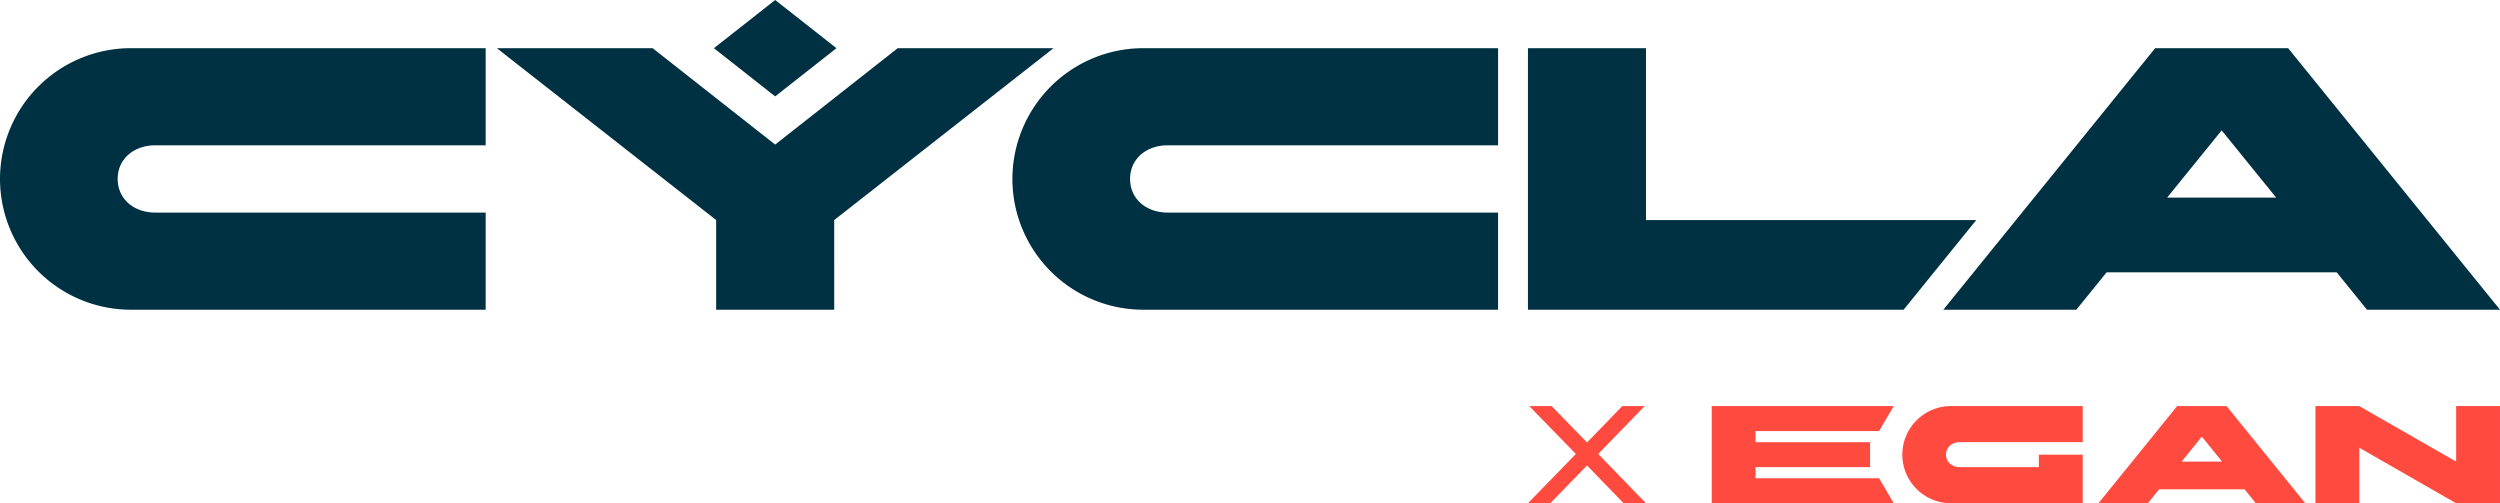
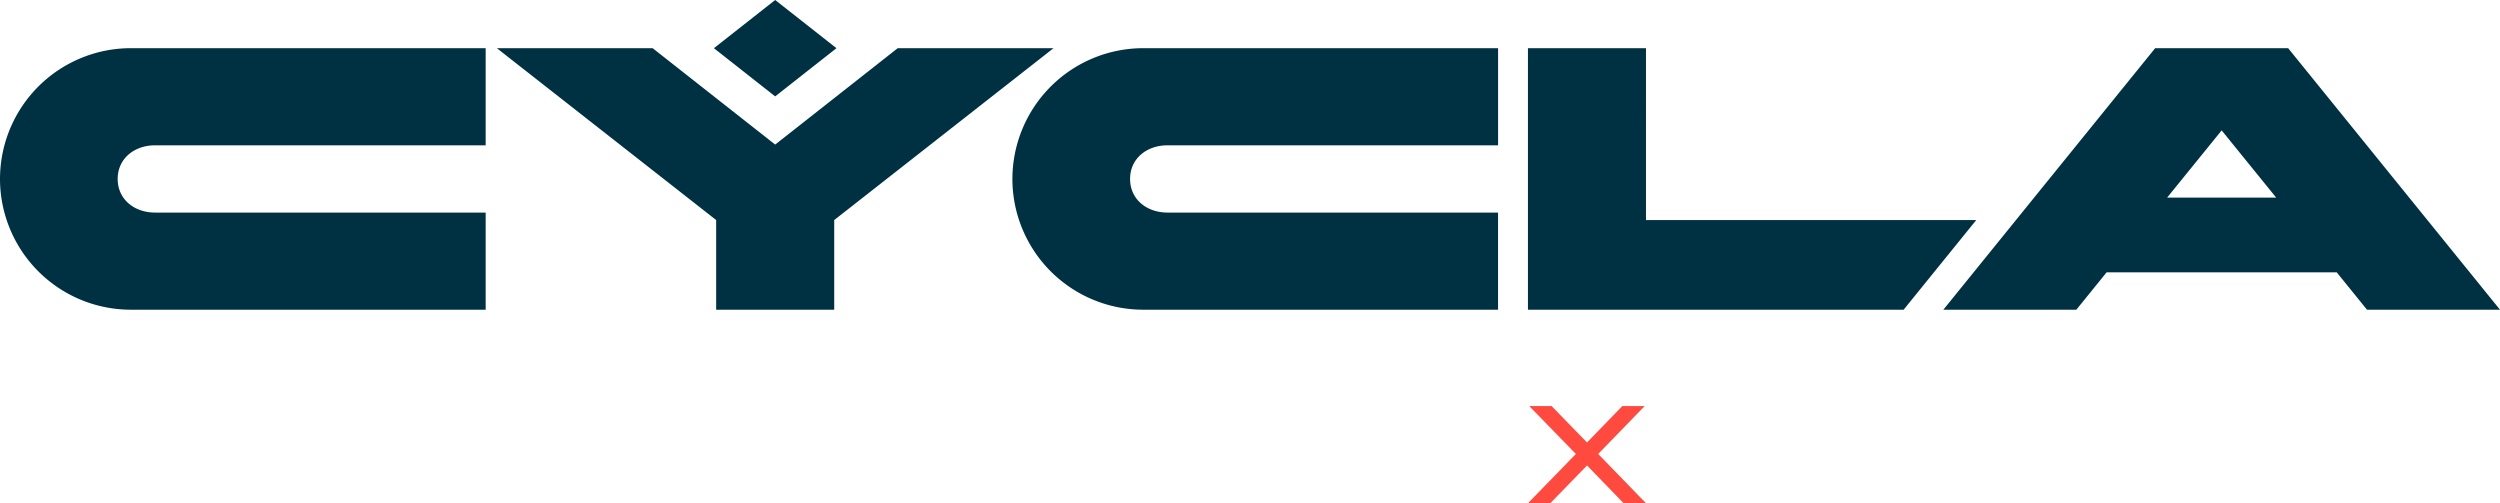
<svg xmlns="http://www.w3.org/2000/svg" viewBox="0 0 1240.476 249.699" height="249.699" width="1240.476">
  <g transform="translate(-239.762 -201.469)" data-sanitized-data-name="Grupo 39" data-name="Grupo 39" id="Grupo_39">
    <path fill="#003142" d="M239.762,290.263a64.952,64.952,0,0,0,64.88,64.881H480.749v-48.2H316.692c-10.195,0-18.538-6.489-18.538-16.684s8.343-16.684,18.538-16.684H480.749v-48.2H304.642A64.952,64.952,0,0,0,239.762,290.263ZM654.8,225.382l-30.4-23.913L594,225.382,624.4,249.3Zm30.4,0-60.8,47.827-60.8-47.827H486.3l108.814,85.273v44.489h58.579V310.655l108.815-85.273Zm689.924,0h-65.994L1204.03,355.144h65.993l15.016-18.538h114.19l15.015,18.538h65.994Zm-60.062,74.15,27.065-33.368,27.065,33.368Zm-572.962-9.269a64.952,64.952,0,0,0,64.882,64.881h176.1v-48.2H819.037c-10.2,0-18.536-6.489-18.536-16.684s8.341-16.684,18.536-16.684H983.094v-48.2h-176.1A64.953,64.953,0,0,0,742.107,290.263Zm314.383,20.392V225.382H997.912V355.144h186.414l36.036-44.489Z" data-sanitized-data-name="Trazado 66" data-name="Trazado 66" id="Trazado_66" />
    <g data-sanitized-data-name="Grupo 38" data-name="Grupo 38" id="Grupo_38">
-       <path fill="#ff4a40" d="M1172.146,415.364l7.251-12.394H1089.1v48.2H1179.4l-7.251-12.394h-61.285v-5.508h56.813V420.872h-56.813v-5.508Zm11.529,11.7a24.124,24.124,0,0,0,24.1,24.1h65.409v-24.1h-21.758v6.2h-39.177c-3.789,0-6.885-2.41-6.885-6.2s3.1-6.2,6.885-6.2h60.935v-17.9h-65.409A24.124,24.124,0,0,0,1183.675,427.069Zm136.372-24.1-39.041,48.2h24.511l5.579-6.886h42.414l5.576,6.886H1383.6l-39.038-48.2Zm2.2,27.541,10.053-12.392,10.053,12.392Zm136.23-27.541v27.541l-48.059-27.541h-21.758v48.2h21.758V423.627l48.059,27.541h21.758v-48.2Z" data-sanitized-data-name="Trazado 67" data-name="Trazado 67" id="Trazado_67" />
      <path fill="#ff4a40" d="M1055.823,402.97H1044.73l-17.5,18.05-17.565-18.05H998.576l23.113,23.756-23.778,24.442H1009l18.231-18.738,18.164,18.738h11.092l-23.709-24.442Z" data-sanitized-data-name="Trazado 68" data-name="Trazado 68" id="Trazado_68" />
    </g>
  </g>
</svg>